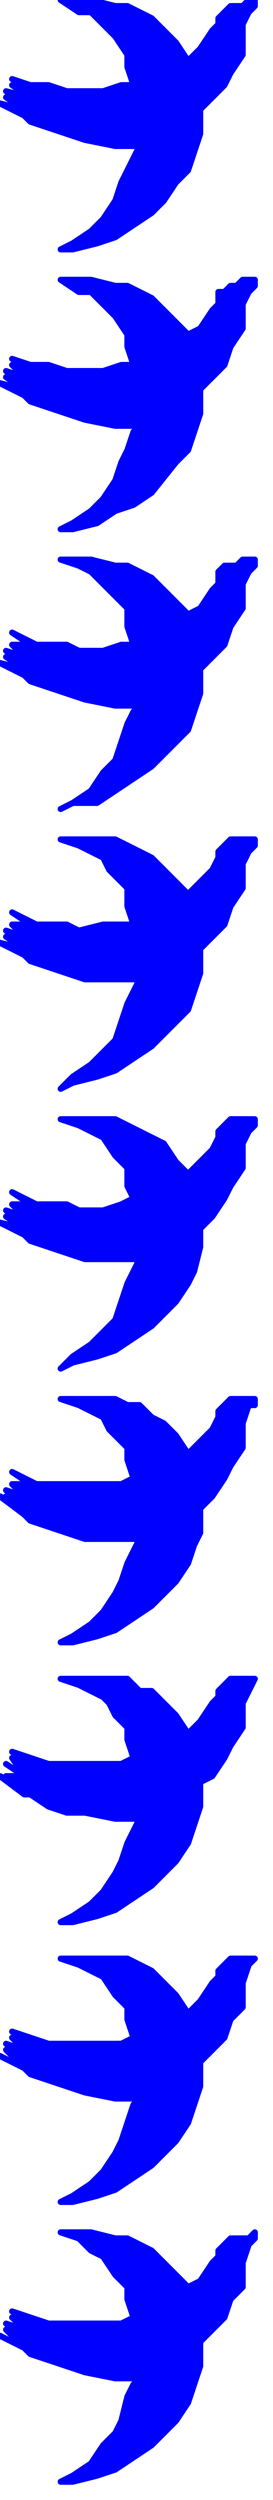
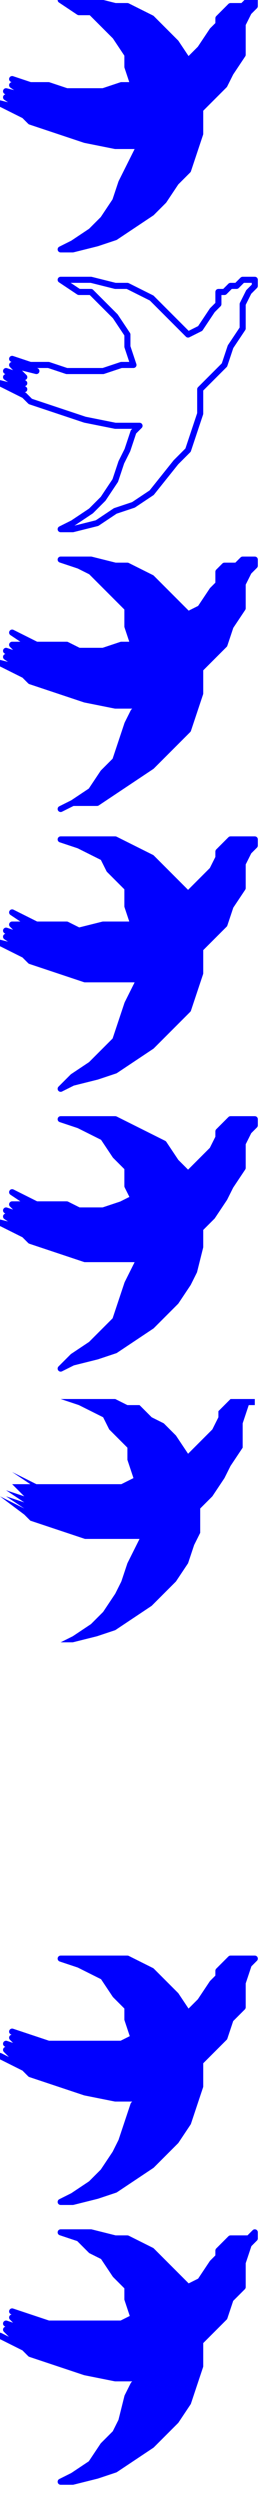
<svg xmlns="http://www.w3.org/2000/svg" xmlns:ns1="http://sodipodi.sourceforge.net/DTD/sodipodi-0.dtd" xmlns:ns2="http://www.inkscape.org/namespaces/inkscape" version="1.0" width="11.906mm" height="108.744mm" id="svg41" ns1:docname="BDRSC002.WMF">
  <ns1:namedview pagecolor="#ffffff" bordercolor="#666666" borderopacity="1" objecttolerance="10" gridtolerance="10" guidetolerance="10" ns2:pageopacity="0" ns2:pageshadow="2" ns2:window-width="640" ns2:window-height="480" id="namedview43" />
  <defs id="defs3">
    <pattern id="WMFhbasepattern" patternUnits="userSpaceOnUse" width="6" height="6" x="0" y="0" />
  </defs>
  <path style="fill:#0000ff;fill-rule:evenodd;fill-opacity:1;stroke:none;" d="  M 10,0   L 15,0   L 19,1   L 21,1   L 23,2   L 25,3   L 27,5   L 29,7   L 31,10   L 33,8   L 35,5   L 36,4   L 36,3   L 37,2   L 38,1   L 40,1   L 41,0   L 42,0   L 42,1   L 41,2   L 40,4   L 40,6   L 40,9   L 38,12   L 37,14   L 33,18   L 33,19   L 33,22   L 32,25   L 31,28   L 29,30   L 27,33   L 25,35   L 22,37   L 19,39   L 16,40   L 12,41   L 10,41   L 12,40   L 15,38   L 17,36   L 19,33   L 20,30   L 21,28   L 22,26   L 23,24   L 19,24   L 14,23   L 11,22   L 8,21   L 5,20   L 4,19   L 0,17   L 4,18   L 1,16   L 4,17   L 1,15   L 5,16   L 2,14   L 6,15   L 2,13   L 5,14   L 8,14   L 11,15   L 17,15   L 20,14   L 22,14   L 21,11   L 21,9   L 19,6   L 17,4   L 15,2   L 13,2   L 10,0  z " id="path5" />
  <path style="fill:none;stroke:#0000ff;stroke-width:1px;stroke-linecap:round;stroke-linejoin:round;stroke-miterlimit:4;stroke-dasharray:none;stroke-opacity:1;" d="  M 10,0   L 15,0   L 19,1   L 21,1   L 23,2   L 25,3   L 27,5   L 29,7   L 31,10   L 33,8   L 35,5   L 36,4   L 36,3   L 37,2   L 38,1   L 40,1   L 41,0   L 42,0   L 42,1   L 41,2   L 40,4   L 40,6   L 40,9   L 38,12   L 37,14   L 33,18   L 33,19   L 33,22   L 32,25   L 31,28   L 29,30   L 27,33   L 25,35   L 22,37   L 19,39   L 16,40   L 12,41   L 10,41   L 12,40   L 15,38   L 17,36   L 19,33   L 20,30   L 21,28   L 22,26   L 23,24   L 19,24   L 14,23   L 11,22   L 8,21   L 5,20   L 4,19   L 0,17   L 4,18   L 1,16   L 4,17   L 1,15   L 5,16   L 2,14   L 6,15   L 2,13   L 5,14   L 8,14   L 11,15   L 17,15   L 20,14   L 22,14   L 21,11   L 21,9   L 19,6   L 17,4   L 15,2   L 13,2   L 10,0  " id="path7" />
-   <path style="fill:#0000ff;fill-rule:evenodd;fill-opacity:1;stroke:none;" d="  M 10,46   L 15,46   L 19,47   L 21,47   L 23,48   L 25,49   L 27,51   L 29,53   L 31,55   L 33,54   L 35,51   L 36,50   L 36,48   L 37,48   L 38,47   L 39,47   L 40,46   L 41,46   L 42,46   L 42,47   L 41,48   L 40,50   L 40,52   L 40,54   L 38,57   L 37,60   L 35,62   L 33,64   L 33,65   L 33,68   L 32,71   L 31,74   L 29,76   L 25,81   L 22,83   L 19,84   L 16,86   L 12,87   L 10,87   L 12,86   L 15,84   L 17,82   L 19,79   L 20,76   L 21,74   L 22,71   L 23,70   L 19,70   L 14,69   L 11,68   L 8,67   L 5,66   L 4,65   L 0,63   L 4,64   L 1,62   L 4,63   L 1,61   L 4,62   L 2,60   L 6,61   L 2,59   L 5,60   L 8,60   L 11,61   L 17,61   L 20,60   L 22,60   L 21,57   L 21,55   L 19,52   L 18,51   L 17,50   L 15,48   L 13,48   L 10,46  z " id="path9" />
  <path style="fill:none;stroke:#0000ff;stroke-width:1px;stroke-linecap:round;stroke-linejoin:round;stroke-miterlimit:4;stroke-dasharray:none;stroke-opacity:1;" d="  M 10,46   L 15,46   L 19,47   L 21,47   L 23,48   L 25,49   L 27,51   L 29,53   L 31,55   L 33,54   L 35,51   L 36,50   L 36,48   L 37,48   L 38,47   L 39,47   L 40,46   L 41,46   L 42,46   L 42,47   L 41,48   L 40,50   L 40,52   L 40,54   L 38,57   L 37,60   L 35,62   L 33,64   L 33,65   L 33,68   L 32,71   L 31,74   L 29,76   L 25,81   L 22,83   L 19,84   L 16,86   L 12,87   L 10,87   L 12,86   L 15,84   L 17,82   L 19,79   L 20,76   L 21,74   L 22,71   L 23,70   L 19,70   L 14,69   L 11,68   L 8,67   L 5,66   L 4,65   L 0,63   L 4,64   L 1,62   L 4,63   L 1,61   L 4,62   L 2,60   L 6,61   L 2,59   L 5,60   L 8,60   L 11,61   L 17,61   L 20,60   L 22,60   L 21,57   L 21,55   L 19,52   L 18,51   L 17,50   L 15,48   L 13,48   L 10,46  " id="path11" />
  <path style="fill:#0000ff;fill-rule:evenodd;fill-opacity:1;stroke:none;" d="  M 10,92   L 15,92   L 19,93   L 21,93   L 23,94   L 25,95   L 27,97   L 29,99   L 31,101   L 33,100   L 35,97   L 36,96   L 36,94   L 37,93   L 38,93   L 39,93   L 40,92   L 42,92   L 42,93   L 41,94   L 40,96   L 40,98   L 40,100   L 38,103   L 37,106   L 33,110   L 33,111   L 33,114   L 32,117   L 31,120   L 29,122   L 27,124   L 25,126   L 22,128   L 19,130   L 16,132   L 12,132   L 10,133   L 12,132   L 15,130   L 17,127   L 19,125   L 20,122   L 21,119   L 22,117   L 23,116   L 19,116   L 14,115   L 11,114   L 8,113   L 5,112   L 4,111   L 0,109   L 4,110   L 1,108   L 4,109   L 1,107   L 4,108   L 2,106   L 6,106   L 2,104   L 5,106   L 8,106   L 11,106   L 13,107   L 17,107   L 20,106   L 22,106   L 21,103   L 21,100   L 19,98   L 17,96   L 15,94   L 13,93   L 10,92  z " id="path13" />
  <path style="fill:none;stroke:#0000ff;stroke-width:1px;stroke-linecap:round;stroke-linejoin:round;stroke-miterlimit:4;stroke-dasharray:none;stroke-opacity:1;" d="  M 10,92   L 15,92   L 19,93   L 21,93   L 23,94   L 25,95   L 27,97   L 29,99   L 31,101   L 33,100   L 35,97   L 36,96   L 36,94   L 37,93   L 38,93   L 39,93   L 40,92   L 42,92   L 42,93   L 41,94   L 40,96   L 40,98   L 40,100   L 38,103   L 37,106   L 33,110   L 33,111   L 33,114   L 32,117   L 31,120   L 29,122   L 27,124   L 25,126   L 22,128   L 19,130   L 16,132   L 12,132   L 10,133   L 12,132   L 15,130   L 17,127   L 19,125   L 20,122   L 21,119   L 22,117   L 23,116   L 19,116   L 14,115   L 11,114   L 8,113   L 5,112   L 4,111   L 0,109   L 4,110   L 1,108   L 4,109   L 1,107   L 4,108   L 2,106   L 6,106   L 2,104   L 5,106   L 8,106   L 11,106   L 13,107   L 17,107   L 20,106   L 22,106   L 21,103   L 21,100   L 19,98   L 17,96   L 15,94   L 13,93   L 10,92  " id="path15" />
  <path style="fill:#0000ff;fill-rule:evenodd;fill-opacity:1;stroke:none;" d="  M 10,138   L 15,138   L 19,138   L 21,139   L 23,140   L 25,141   L 27,143   L 29,145   L 31,147   L 33,145   L 35,143   L 36,141   L 36,140   L 37,139   L 38,138   L 41,138   L 42,138   L 42,139   L 41,140   L 40,142   L 40,144   L 40,146   L 38,149   L 37,152   L 35,154   L 33,156   L 33,157   L 33,160   L 32,163   L 31,166   L 29,168   L 27,170   L 25,172   L 22,174   L 19,176   L 16,177   L 12,178   L 10,179   L 12,177   L 15,175   L 17,173   L 19,171   L 20,168   L 21,165   L 22,163   L 23,161   L 14,161   L 11,160   L 8,159   L 5,158   L 4,157   L 0,155   L 4,156   L 1,154   L 4,155   L 1,153   L 4,154   L 2,152   L 6,152   L 2,150   L 5,152   L 8,152   L 11,152   L 13,153   L 17,152   L 20,152   L 22,152   L 21,149   L 21,146   L 19,144   L 18,143   L 17,141   L 15,140   L 13,139   L 10,138  z " id="path17" />
  <path style="fill:none;stroke:#0000ff;stroke-width:1px;stroke-linecap:round;stroke-linejoin:round;stroke-miterlimit:4;stroke-dasharray:none;stroke-opacity:1;" d="  M 10,138   L 15,138   L 19,138   L 21,139   L 23,140   L 25,141   L 27,143   L 29,145   L 31,147   L 33,145   L 35,143   L 36,141   L 36,140   L 37,139   L 38,138   L 41,138   L 42,138   L 42,139   L 41,140   L 40,142   L 40,144   L 40,146   L 38,149   L 37,152   L 35,154   L 33,156   L 33,157   L 33,160   L 32,163   L 31,166   L 29,168   L 27,170   L 25,172   L 22,174   L 19,176   L 16,177   L 12,178   L 10,179   L 12,177   L 15,175   L 17,173   L 19,171   L 20,168   L 21,165   L 22,163   L 23,161   L 14,161   L 11,160   L 8,159   L 5,158   L 4,157   L 0,155   L 4,156   L 1,154   L 4,155   L 1,153   L 4,154   L 2,152   L 6,152   L 2,150   L 5,152   L 8,152   L 11,152   L 13,153   L 17,152   L 20,152   L 22,152   L 21,149   L 21,146   L 19,144   L 18,143   L 17,141   L 15,140   L 13,139   L 10,138  " id="path19" />
  <path style="fill:#0000ff;fill-rule:evenodd;fill-opacity:1;stroke:none;" d="  M 10,184   L 15,184   L 19,184   L 21,185   L 23,186   L 25,187   L 27,188   L 29,191   L 31,193   L 33,191   L 35,189   L 36,187   L 36,186   L 37,185   L 38,184   L 40,184   L 41,184   L 42,184   L 42,185   L 41,186   L 40,188   L 40,190   L 40,192   L 38,195   L 37,197   L 35,200   L 33,202   L 33,203   L 33,205   L 32,209   L 31,211   L 29,214   L 27,216   L 25,218   L 22,220   L 19,222   L 16,223   L 12,224   L 10,225   L 12,223   L 15,221   L 17,219   L 19,217   L 20,214   L 21,211   L 22,209   L 23,207   L 19,207   L 14,207   L 11,206   L 8,205   L 5,204   L 4,203   L 0,201   L 4,202   L 1,200   L 4,201   L 1,199   L 4,200   L 2,198   L 6,198   L 2,196   L 5,198   L 8,198   L 11,198   L 13,199   L 17,199   L 20,198   L 22,197   L 21,195   L 21,192   L 19,190   L 17,187   L 15,186   L 13,185   L 10,184  z " id="path21" />
  <path style="fill:none;stroke:#0000ff;stroke-width:1px;stroke-linecap:round;stroke-linejoin:round;stroke-miterlimit:4;stroke-dasharray:none;stroke-opacity:1;" d="  M 10,184   L 15,184   L 19,184   L 21,185   L 23,186   L 25,187   L 27,188   L 29,191   L 31,193   L 33,191   L 35,189   L 36,187   L 36,186   L 37,185   L 38,184   L 40,184   L 41,184   L 42,184   L 42,185   L 41,186   L 40,188   L 40,190   L 40,192   L 38,195   L 37,197   L 35,200   L 33,202   L 33,203   L 33,205   L 32,209   L 31,211   L 29,214   L 27,216   L 25,218   L 22,220   L 19,222   L 16,223   L 12,224   L 10,225   L 12,223   L 15,221   L 17,219   L 19,217   L 20,214   L 21,211   L 22,209   L 23,207   L 19,207   L 14,207   L 11,206   L 8,205   L 5,204   L 4,203   L 0,201   L 4,202   L 1,200   L 4,201   L 1,199   L 4,200   L 2,198   L 6,198   L 2,196   L 5,198   L 8,198   L 11,198   L 13,199   L 17,199   L 20,198   L 22,197   L 21,195   L 21,192   L 19,190   L 17,187   L 15,186   L 13,185   L 10,184  " id="path23" />
  <path style="fill:#0000ff;fill-rule:evenodd;fill-opacity:1;stroke:none;" d="  M 10,230   L 15,230   L 19,230   L 21,231   L 23,231   L 25,233   L 27,234   L 29,236   L 31,239   L 33,237   L 35,235   L 36,233   L 36,232   L 37,231   L 38,230   L 40,230   L 41,230   L 42,230   L 42,231   L 41,231   L 40,234   L 40,236   L 40,238   L 38,241   L 37,243   L 35,246   L 33,248   L 33,248   L 33,252   L 32,254   L 31,257   L 29,260   L 27,262   L 25,264   L 22,266   L 19,268   L 16,269   L 12,270   L 10,270   L 12,269   L 15,267   L 17,265   L 19,262   L 20,260   L 21,257   L 22,255   L 23,253   L 19,253   L 14,253   L 11,252   L 8,251   L 5,250   L 4,249   L 0,246   L 4,248   L 1,246   L 4,247   L 1,245   L 4,246   L 2,244   L 6,244   L 2,242   L 5,244   L 8,244   L 11,244   L 13,244   L 17,244   L 20,244   L 22,243   L 21,240   L 21,238   L 19,236   L 18,235   L 17,233   L 15,232   L 13,231   L 10,230  z " id="path25" />
-   <path style="fill:none;stroke:#0000ff;stroke-width:1px;stroke-linecap:round;stroke-linejoin:round;stroke-miterlimit:4;stroke-dasharray:none;stroke-opacity:1;" d="  M 10,230   L 15,230   L 19,230   L 21,231   L 23,231   L 25,233   L 27,234   L 29,236   L 31,239   L 33,237   L 35,235   L 36,233   L 36,232   L 37,231   L 38,230   L 40,230   L 41,230   L 42,230   L 42,231   L 41,231   L 40,234   L 40,236   L 40,238   L 38,241   L 37,243   L 35,246   L 33,248   L 33,248   L 33,252   L 32,254   L 31,257   L 29,260   L 27,262   L 25,264   L 22,266   L 19,268   L 16,269   L 12,270   L 10,270   L 12,269   L 15,267   L 17,265   L 19,262   L 20,260   L 21,257   L 22,255   L 23,253   L 19,253   L 14,253   L 11,252   L 8,251   L 5,250   L 4,249   L 0,246   L 4,248   L 1,246   L 4,247   L 1,245   L 4,246   L 2,244   L 6,244   L 2,242   L 5,244   L 8,244   L 11,244   L 13,244   L 17,244   L 20,244   L 22,243   L 21,240   L 21,238   L 19,236   L 18,235   L 17,233   L 15,232   L 13,231   L 10,230  " id="path27" />
-   <path style="fill:#0000ff;fill-rule:evenodd;fill-opacity:1;stroke:none;" d="  M 10,276   L 15,276   L 19,276   L 21,276   L 23,278   L 25,278   L 27,280   L 29,282   L 31,285   L 33,283   L 35,280   L 36,279   L 36,278   L 37,277   L 38,276   L 41,276   L 42,276   L 42,276   L 41,278   L 40,280   L 40,282   L 40,284   L 38,287   L 37,289   L 35,292   L 33,293   L 33,294   L 33,297   L 32,300   L 31,303   L 29,306   L 27,308   L 25,310   L 22,312   L 19,314   L 16,315   L 12,316   L 10,316   L 12,315   L 15,313   L 17,311   L 19,308   L 20,306   L 21,303   L 22,301   L 23,299   L 19,299   L 14,298   L 11,298   L 8,297   L 5,295   L 4,295   L 0,292   L 4,294   L 1,292   L 4,292   L 1,290   L 4,292   L 2,289   L 6,290   L 2,288   L 5,289   L 8,290   L 11,290   L 13,290   L 17,290   L 20,290   L 22,289   L 21,286   L 21,284   L 19,282   L 18,280   L 17,279   L 15,278   L 13,277   L 10,276  z " id="path29" />
-   <path style="fill:none;stroke:#0000ff;stroke-width:1px;stroke-linecap:round;stroke-linejoin:round;stroke-miterlimit:4;stroke-dasharray:none;stroke-opacity:1;" d="  M 10,276   L 15,276   L 19,276   L 21,276   L 23,278   L 25,278   L 27,280   L 29,282   L 31,285   L 33,283   L 35,280   L 36,279   L 36,278   L 37,277   L 38,276   L 41,276   L 42,276   L 42,276   L 41,278   L 40,280   L 40,282   L 40,284   L 38,287   L 37,289   L 35,292   L 33,293   L 33,294   L 33,297   L 32,300   L 31,303   L 29,306   L 27,308   L 25,310   L 22,312   L 19,314   L 16,315   L 12,316   L 10,316   L 12,315   L 15,313   L 17,311   L 19,308   L 20,306   L 21,303   L 22,301   L 23,299   L 19,299   L 14,298   L 11,298   L 8,297   L 5,295   L 4,295   L 0,292   L 4,294   L 1,292   L 4,292   L 1,290   L 4,292   L 2,289   L 6,290   L 2,288   L 5,289   L 8,290   L 11,290   L 13,290   L 17,290   L 20,290   L 22,289   L 21,286   L 21,284   L 19,282   L 18,280   L 17,279   L 15,278   L 13,277   L 10,276  " id="path31" />
  <path style="fill:#0000ff;fill-rule:evenodd;fill-opacity:1;stroke:none;" d="  M 10,322   L 15,322   L 19,322   L 21,322   L 23,323   L 25,324   L 27,326   L 29,328   L 31,331   L 33,329   L 35,326   L 36,325   L 36,324   L 37,323   L 38,322   L 40,322   L 41,322   L 42,322   L 42,322   L 41,323   L 40,326   L 40,328   L 40,330   L 38,332   L 37,335   L 35,337   L 33,339   L 33,340   L 33,343   L 32,346   L 31,349   L 29,352   L 27,354   L 25,356   L 22,358   L 19,360   L 16,361   L 12,362   L 10,362   L 12,361   L 15,359   L 17,357   L 19,354   L 20,352   L 21,349   L 22,346   L 23,345   L 19,345   L 14,344   L 11,343   L 8,342   L 5,341   L 4,340   L 0,338   L 4,340   L 1,337   L 4,338   L 1,336   L 4,337   L 2,335   L 6,336   L 2,334   L 5,335   L 8,336   L 11,336   L 13,336   L 17,336   L 20,336   L 22,335   L 21,332   L 21,330   L 19,328   L 17,325   L 15,324   L 13,323   L 10,322  z " id="path33" />
  <path style="fill:none;stroke:#0000ff;stroke-width:1px;stroke-linecap:round;stroke-linejoin:round;stroke-miterlimit:4;stroke-dasharray:none;stroke-opacity:1;" d="  M 10,322   L 15,322   L 19,322   L 21,322   L 23,323   L 25,324   L 27,326   L 29,328   L 31,331   L 33,329   L 35,326   L 36,325   L 36,324   L 37,323   L 38,322   L 40,322   L 41,322   L 42,322   L 42,322   L 41,323   L 40,326   L 40,328   L 40,330   L 38,332   L 37,335   L 35,337   L 33,339   L 33,340   L 33,343   L 32,346   L 31,349   L 29,352   L 27,354   L 25,356   L 22,358   L 19,360   L 16,361   L 12,362   L 10,362   L 12,361   L 15,359   L 17,357   L 19,354   L 20,352   L 21,349   L 22,346   L 23,345   L 19,345   L 14,344   L 11,343   L 8,342   L 5,341   L 4,340   L 0,338   L 4,340   L 1,337   L 4,338   L 1,336   L 4,337   L 2,335   L 6,336   L 2,334   L 5,335   L 8,336   L 11,336   L 13,336   L 17,336   L 20,336   L 22,335   L 21,332   L 21,330   L 19,328   L 17,325   L 15,324   L 13,323   L 10,322  " id="path35" />
  <path style="fill:#0000ff;fill-rule:evenodd;fill-opacity:1;stroke:none;" d="  M 10,367   L 15,367   L 19,368   L 21,368   L 23,369   L 25,370   L 27,372   L 29,374   L 31,376   L 33,375   L 35,372   L 36,371   L 36,370   L 37,369   L 38,368   L 39,368   L 40,368   L 41,368   L 42,367   L 42,368   L 41,369   L 40,372   L 40,373   L 40,376   L 38,378   L 37,381   L 33,385   L 33,386   L 33,389   L 32,392   L 31,395   L 29,398   L 27,400   L 25,402   L 22,404   L 19,406   L 16,407   L 12,408   L 10,408   L 12,407   L 15,405   L 17,402   L 19,400   L 20,398   L 21,394   L 22,392   L 23,391   L 19,391   L 14,390   L 11,389   L 8,388   L 5,387   L 4,386   L 0,384   L 4,386   L 1,383   L 4,384   L 1,382   L 4,383   L 2,381   L 6,382   L 2,380   L 5,381   L 8,382   L 11,382   L 13,382   L 17,382   L 20,382   L 22,381   L 21,378   L 21,376   L 19,374   L 17,371   L 15,370   L 13,368   L 10,367  z " id="path37" />
  <path style="fill:none;stroke:#0000ff;stroke-width:1px;stroke-linecap:round;stroke-linejoin:round;stroke-miterlimit:4;stroke-dasharray:none;stroke-opacity:1;" d="  M 10,367   L 15,367   L 19,368   L 21,368   L 23,369   L 25,370   L 27,372   L 29,374   L 31,376   L 33,375   L 35,372   L 36,371   L 36,370   L 37,369   L 38,368   L 39,368   L 40,368   L 41,368   L 42,367   L 42,368   L 41,369   L 40,372   L 40,373   L 40,376   L 38,378   L 37,381   L 33,385   L 33,386   L 33,389   L 32,392   L 31,395   L 29,398   L 27,400   L 25,402   L 22,404   L 19,406   L 16,407   L 12,408   L 10,408   L 12,407   L 15,405   L 17,402   L 19,400   L 20,398   L 21,394   L 22,392   L 23,391   L 19,391   L 14,390   L 11,389   L 8,388   L 5,387   L 4,386   L 0,384   L 4,386   L 1,383   L 4,384   L 1,382   L 4,383   L 2,381   L 6,382   L 2,380   L 5,381   L 8,382   L 11,382   L 13,382   L 17,382   L 20,382   L 22,381   L 21,378   L 21,376   L 19,374   L 17,371   L 15,370   L 13,368   L 10,367  " id="path39" />
</svg>